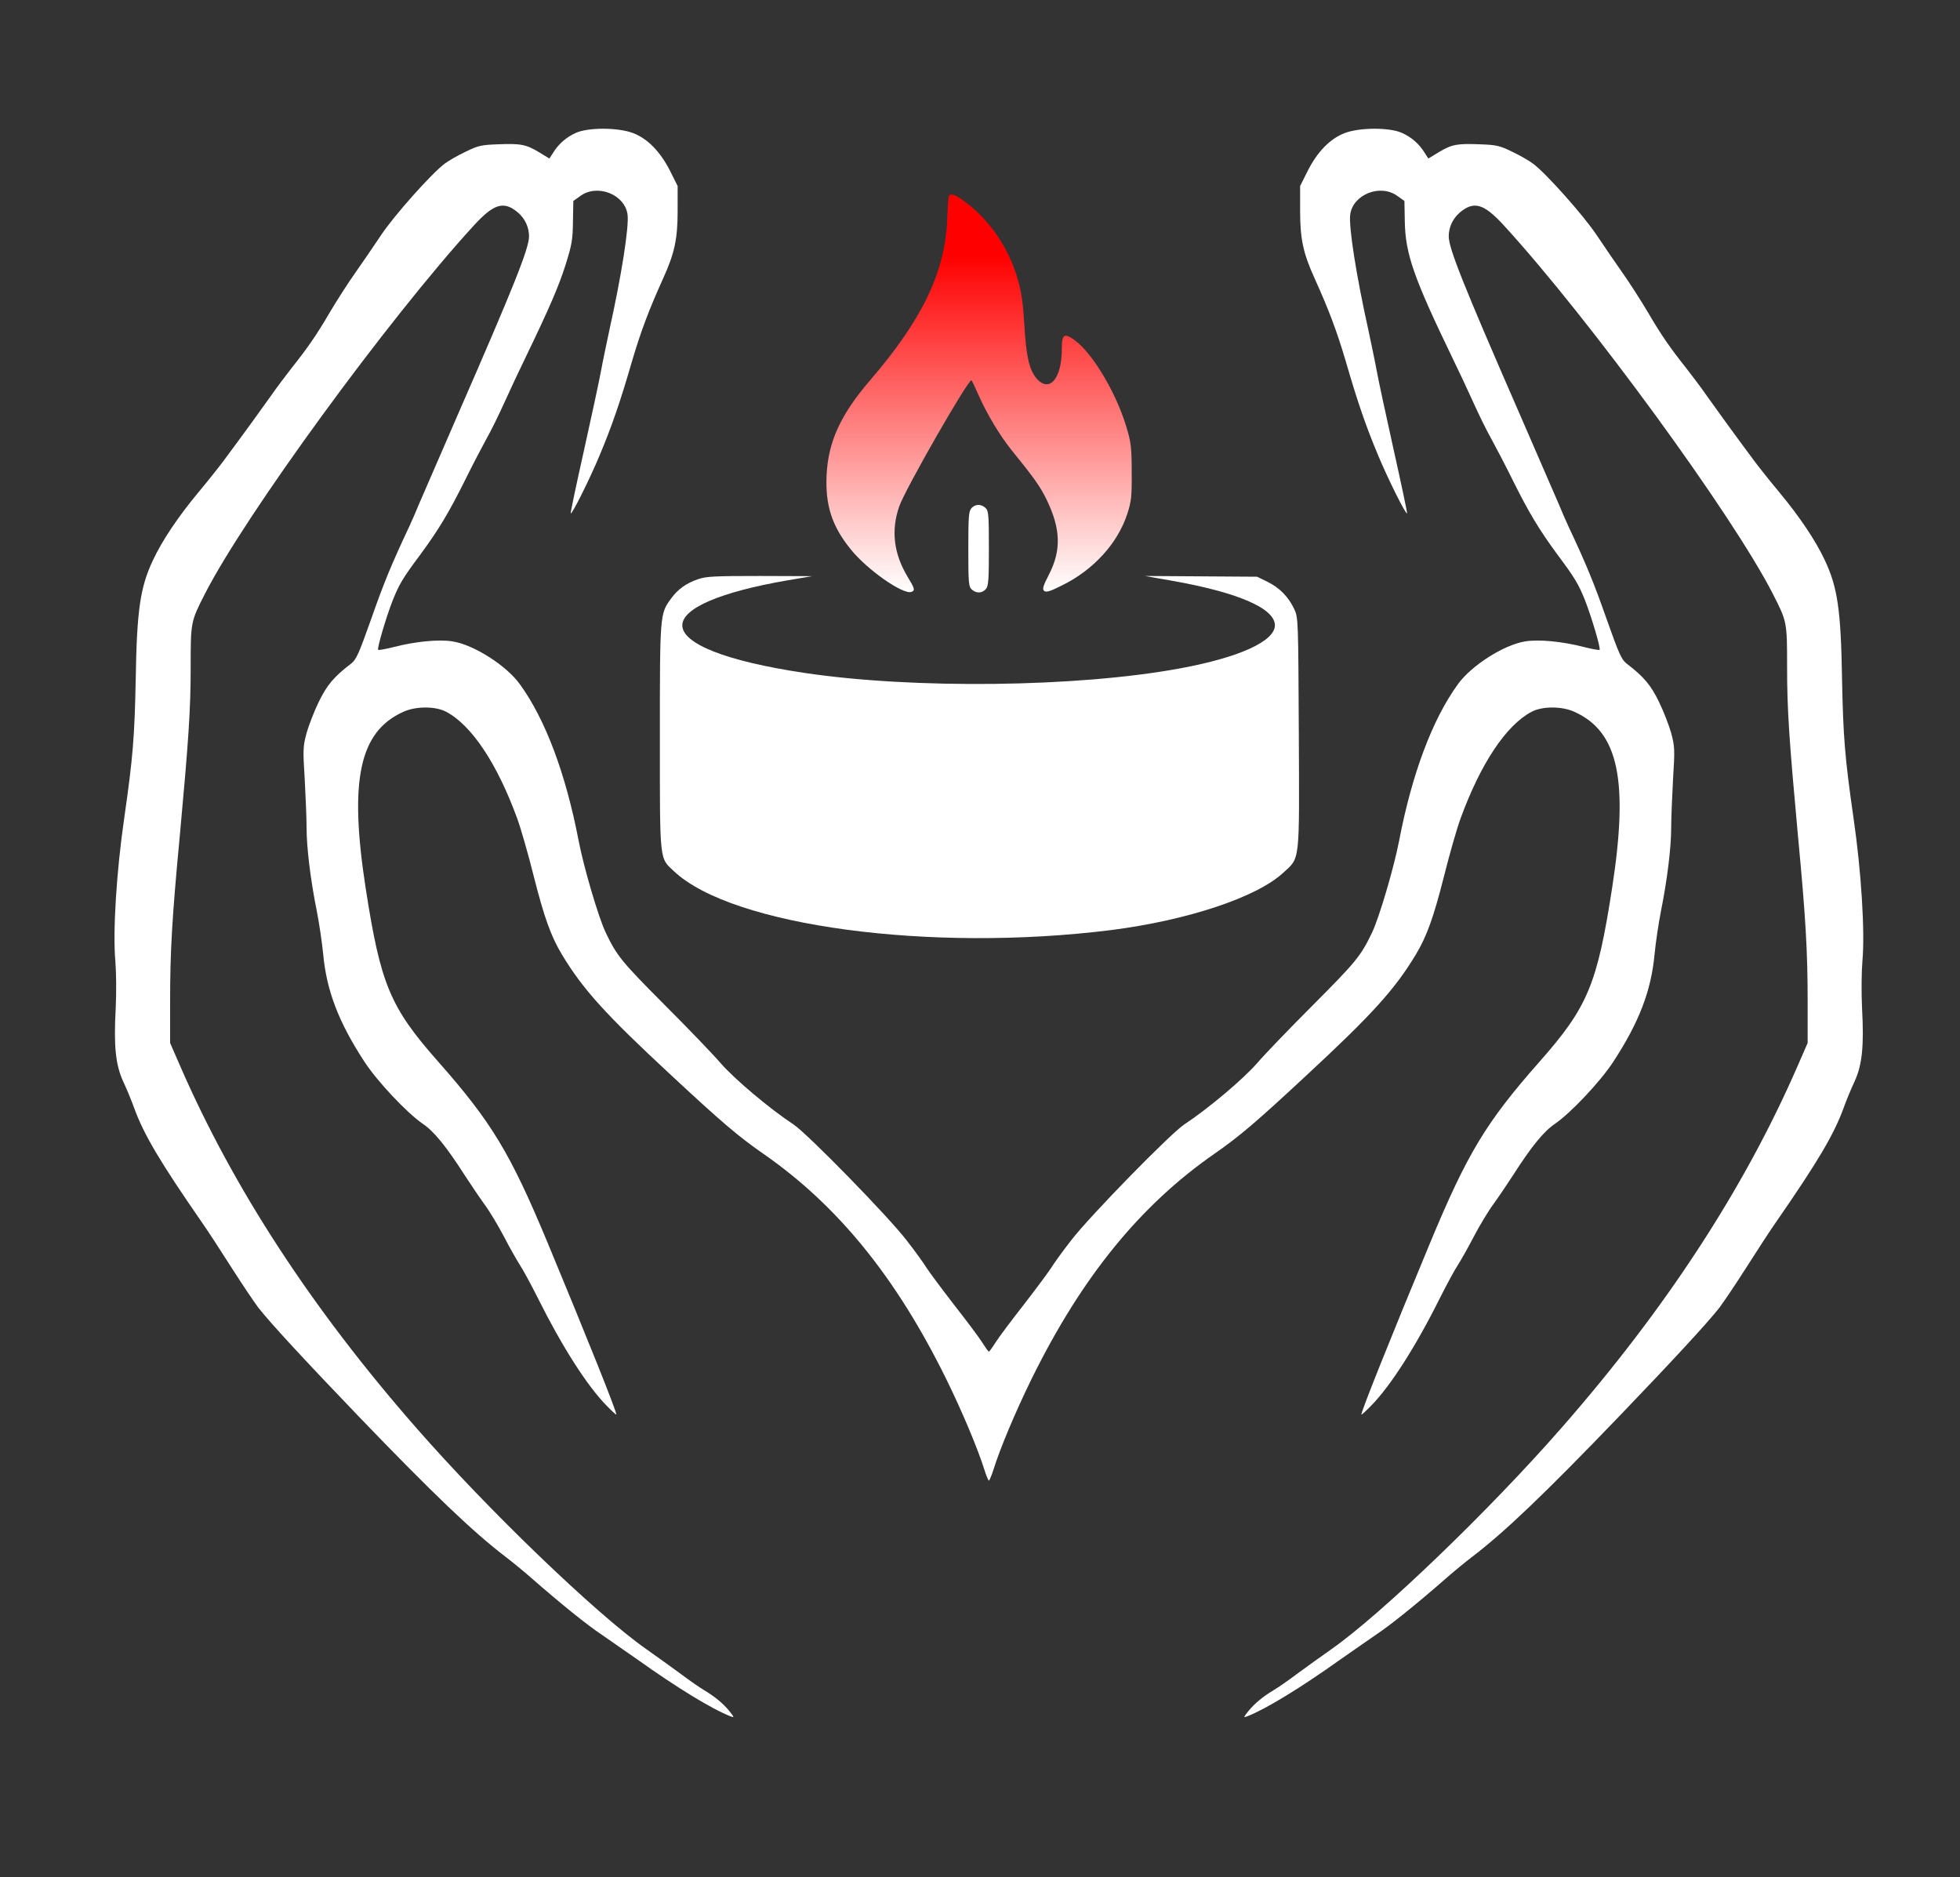
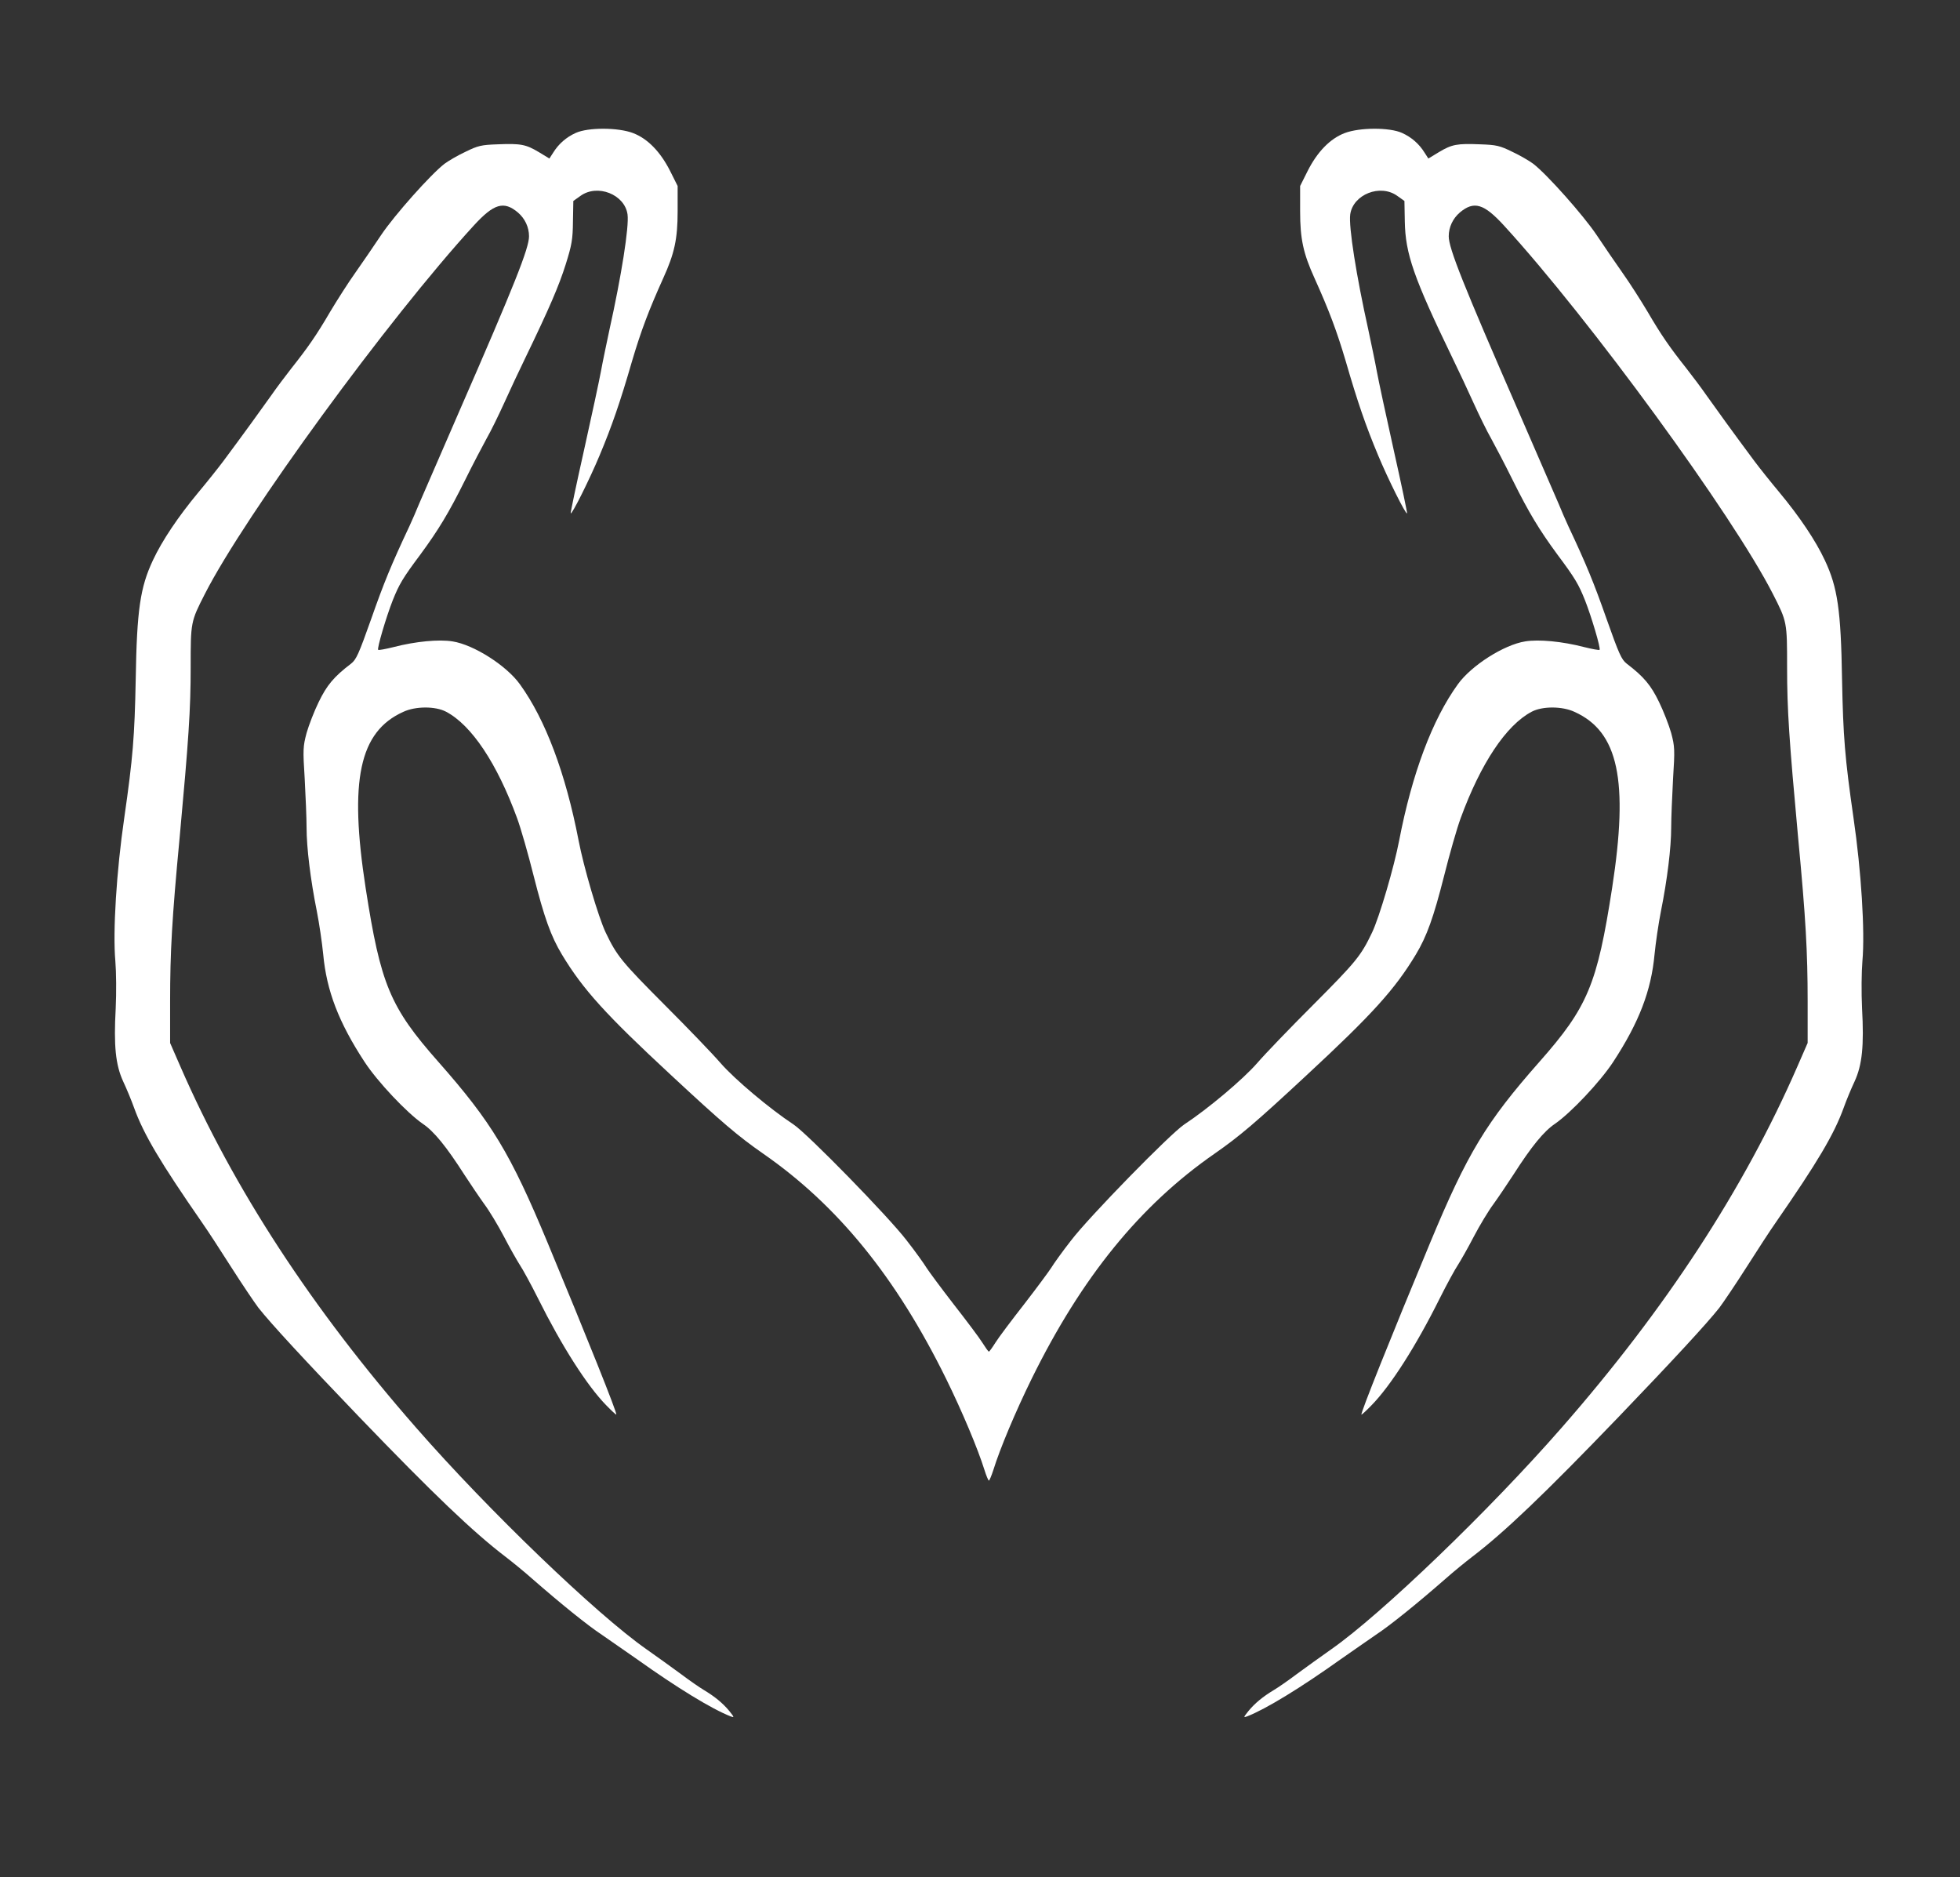
<svg xmlns="http://www.w3.org/2000/svg" width="1398" height="1339" viewBox="0 0 1398 1339" fill="none">
  <rect x="0" y="0" width="1398" height="1339" fill="#333333" stroke="none" />
  <path d="M410.667 94.8C403.867 97.867 398.4 102.666 394.534 108.933L391.867 113.066L384.4 108.533C375.067 102.933 371.334 102.266 354.934 102.933C343.334 103.333 340.934 103.866 332 108.266C326.534 110.8 319.734 114.8 317.067 116.8C307.334 124.266 281.334 153.466 271.867 167.6C266.667 175.466 258.267 187.6 253.334 194.666C248.4 201.6 240.4 214.133 235.467 222.4C225.734 239.066 219.6 247.866 207.867 262.666C203.6 268.133 197.067 276.8 193.467 282C187.334 290.666 173.867 309.333 159.067 329.2C155.467 334 147.6 343.866 141.467 351.2C127.067 368.533 115.6 385.6 109.067 399.6C100 418.933 97.6 434.933 96.8 484.666C96 525.333 94.8 540.4 88.667 583.066C83.067 621.333 80.4 664.533 82.267 685.333C82.934 693.333 83.067 707.866 82.534 719.066C81.067 745.866 82.4 759.466 87.867 771.333C90.267 776.4 93.734 784.8 95.6 790C102.534 809.2 114.4 829.066 144.134 872C148 877.466 157.334 891.866 165.067 904C172.8 916.133 181.467 928.933 184.267 932.666C193.067 943.866 217.6 970.4 256 1010.4C309.467 1066 337.6 1092.8 360.667 1110.4C365.2 1113.87 373.734 1120.8 379.6 1126C399.867 1143.73 419.2 1159.33 429.334 1166C434.8 1169.73 446 1177.6 454.267 1183.33C483.067 1203.87 507.734 1218.93 521.067 1224.13C523.867 1225.2 523.867 1224.93 520.134 1220.27C515.6 1214.8 510 1210.13 502 1205.33C499.067 1203.6 491.734 1198.53 485.734 1194C479.734 1189.6 468.667 1181.6 461.067 1176.27C425.6 1151.47 348.4 1077.33 296.8 1018.27C222.534 933.466 166.667 847.866 128.667 760.666L121.334 743.866V714.266C121.334 678.933 122.667 655.066 128.134 597.333C134.534 527.6 136 506.4 136 475.866C136 443.6 136 443.466 146.134 423.6C174.667 367.6 276.934 227.466 337.867 160.933C352.267 145.2 359.334 143.066 369.467 151.6C374.4 155.866 377.334 162 377.334 168.533C377.334 177.066 367.067 202.933 327.067 294.533C313.467 325.733 300.8 354.933 298.934 359.333C297.2 363.733 294 370.933 292 375.333C279.067 402.8 273.734 415.866 264.8 441.333C255.867 466.533 254.134 470.4 250.4 473.333C238.134 482.666 233.067 488.8 227.334 500.666C224.134 507.2 220.267 517.2 218.667 522.8C216.134 532.4 216 534.533 217.334 555.466C218 567.866 218.667 583.466 218.667 590.266C218.667 604.533 221.467 627.466 226 650C227.734 658.8 229.734 672.533 230.534 680.666C232.934 706.666 241.6 729.2 260 757.333C269.334 771.6 290.134 793.6 301.467 801.466C309.467 806.8 318.267 817.6 331.334 838C335.6 844.533 341.867 853.866 345.334 858.666C348.934 863.466 355.2 873.866 359.467 882C363.6 890 368.8 899.066 370.667 902C372.667 904.933 378.667 915.866 383.867 926.266C400.8 960.266 418.8 988.4 432.4 1002.27C436.134 1006.13 439.334 1009.07 439.6 1008.93C440.4 1008.13 418.667 953.866 390.667 886.533C364 822.4 350.667 800.4 312.667 757.333C278.134 718.266 271.467 702.133 260.8 633.333C248.934 556.533 256.267 521.866 287.6 507.733C296.4 503.6 310.534 503.6 318.134 507.6C336.4 517.2 354.534 544.533 368.8 583.466C371.467 590.666 376.8 609.333 380.667 624.8C388.134 654.266 392.934 667.733 400.8 680.8C415.734 705.6 431.867 723.466 479.067 767.2C515.2 800.8 526.534 810.4 544.134 822.666C597.6 859.733 639.2 911.066 674.8 983.333C686.4 1006.93 697.467 1033.33 702.134 1048.27C703.467 1052.53 704.934 1056 705.334 1056C705.734 1056 707.2 1052.53 708.534 1048.4C713.2 1033.33 724.267 1006.93 735.867 983.333C771.467 911.066 813.067 859.733 866.534 822.666C884.134 810.4 895.467 800.8 931.6 767.2C978.8 723.466 994.934 705.6 1009.87 680.8C1017.73 667.733 1022.53 654.266 1030 624.8C1033.87 609.333 1039.2 590.666 1041.87 583.466C1056.13 544.533 1074.27 517.2 1092.53 507.6C1100.13 503.6 1114.27 503.6 1123.07 507.733C1154.4 521.866 1161.73 556.533 1149.87 633.333C1139.2 702.133 1132.53 718.266 1098 757.333C1060 800.4 1046.67 822.4 1020 886.533C992 953.866 970.267 1008.13 971.067 1008.93C971.334 1009.07 974.534 1006.13 978.267 1002.27C991.867 988.4 1009.87 960.266 1026.8 926.266C1032 915.866 1038 904.933 1040 902C1041.87 899.066 1047.07 890 1051.2 882C1055.47 873.866 1061.73 863.466 1065.33 858.666C1068.8 853.866 1075.07 844.533 1079.33 838C1092.4 817.6 1101.2 806.8 1109.2 801.466C1120.53 793.6 1141.33 771.6 1150.67 757.333C1169.07 729.2 1177.73 706.666 1180.13 680.666C1180.93 672.533 1182.93 658.8 1184.67 650C1189.2 627.466 1192 604.533 1192 590.266C1192 583.466 1192.67 567.866 1193.33 555.466C1194.67 534.533 1194.53 532.4 1192 522.8C1190.4 517.2 1186.53 507.2 1183.33 500.666C1177.6 488.8 1172.53 482.666 1160.27 473.333C1156.53 470.4 1154.8 466.533 1145.87 441.333C1136.93 415.866 1131.6 402.8 1118.67 375.333C1116.67 370.933 1113.47 363.733 1111.73 359.333C1109.87 354.933 1097.2 325.733 1083.6 294.533C1043.6 202.933 1033.33 177.066 1033.33 168.533C1033.33 162 1036.27 155.866 1041.2 151.6C1051.33 143.066 1058.4 145.2 1072.8 160.933C1133.73 227.466 1236 367.6 1264.53 423.6C1274.67 443.466 1274.67 443.6 1274.67 475.866C1274.67 506.4 1276.13 527.6 1282.53 597.333C1288 655.066 1289.33 678.933 1289.33 714.266V743.866L1282 760.666C1244 847.866 1188.13 933.466 1113.87 1018.27C1062.27 1077.33 985.067 1151.47 949.6 1176.27C942 1181.6 930.934 1189.6 924.934 1194C918.934 1198.53 911.6 1203.6 908.667 1205.33C900.667 1210.13 895.067 1214.8 890.534 1220.27C886.8 1224.93 886.8 1225.2 889.6 1224.13C902.934 1218.93 927.6 1203.87 956.4 1183.33C964.667 1177.6 975.867 1169.73 981.334 1166C991.467 1159.33 1010.8 1143.73 1031.07 1126C1036.93 1120.8 1045.47 1113.87 1050 1110.4C1073.07 1092.8 1101.2 1066 1154.67 1010.4C1193.07 970.4 1217.6 943.866 1226.4 932.666C1229.2 928.933 1237.87 916.133 1245.6 904C1253.33 891.866 1262.67 877.466 1266.53 872C1296.27 829.066 1308.13 809.2 1315.07 790C1316.93 784.8 1320.4 776.4 1322.8 771.333C1328.27 759.466 1329.6 745.866 1328.13 719.066C1327.6 707.866 1327.73 693.333 1328.4 685.333C1330.27 664.533 1327.6 621.333 1322 583.066C1315.87 540.4 1314.67 525.333 1313.87 484.666C1313.07 434.933 1310.67 418.933 1301.6 399.6C1295.07 385.6 1283.6 368.533 1269.2 351.2C1263.07 343.866 1255.2 334 1251.6 329.2C1236.8 309.333 1223.33 290.666 1217.2 282C1213.6 276.8 1207.07 268.133 1202.8 262.666C1191.07 247.866 1184.93 239.066 1175.2 222.4C1170.27 214.133 1162.27 201.6 1157.33 194.666C1152.4 187.6 1144 175.466 1138.8 167.6C1129.33 153.466 1103.33 124.266 1093.6 116.8C1090.93 114.8 1084.13 110.8 1078.67 108.266C1069.73 103.866 1067.33 103.333 1055.73 102.933C1039.33 102.266 1035.6 102.933 1026.27 108.533L1018.8 113.066L1016.13 108.933C1012.27 102.666 1006.8 97.867 1000 94.8C991.2 90.8 969.867 90.8 959.067 94.933C948.667 98.933 939.6 108.266 932.667 122L927.334 132.666V150.666C927.334 170.533 929.6 180.8 937.6 198.4C948 221.466 953.467 236 959.867 257.6C968.267 286.666 974.267 304 982.934 324.666C989.867 341.333 1002.67 367.066 1003.6 366.133C1003.87 365.866 999.6 345.6 994.134 321.2C988.667 296.666 983.2 271.2 982 264.666C980.8 258 978 244.8 976 235.333C967.467 196.933 961.867 161.733 963.067 152.933C965.067 138.666 984.534 130.933 996.667 139.733L1001.73 143.333L1002 158C1002.4 180.933 1008.27 198 1036 255.333C1040.27 264.133 1047.07 278.533 1051.07 287.466C1055.07 296.266 1060.67 307.733 1063.6 312.8C1066.4 317.866 1073.47 331.333 1079.07 342.666C1090.53 365.733 1097.87 377.866 1110.8 395.466C1123.47 412.4 1126 416.8 1130.53 428.133C1135.2 440 1141.87 462.533 1140.93 463.466C1140.67 463.866 1135.6 462.933 1129.73 461.466C1114.27 457.466 1097.6 455.866 1087.87 457.466C1072.67 459.866 1049.47 474.666 1039.87 488C1021.6 513.2 1007.2 551.733 998 599.333C994.4 618.266 983.867 654.133 978.667 665.066C970.667 681.866 967.2 686 936.134 717.2C920.267 733.066 902.534 751.466 896.667 758.266C886.667 769.733 861.867 790.666 844.667 802C834.667 808.666 776.934 867.733 764 884.666C757.734 892.666 751.467 901.466 749.867 904.133C748.267 906.666 739.6 918.4 730.534 930.133C721.467 941.733 712.134 954.133 710 957.6C707.734 961.2 705.734 964 705.334 964C704.934 964 702.934 961.2 700.667 957.6C698.534 954.133 689.2 941.733 680.134 930.133C671.067 918.4 662.4 906.666 660.8 904.133C659.2 901.466 652.934 892.666 646.667 884.666C633.734 867.733 576 808.666 566 802C548.8 790.666 524 769.733 514 758.266C508.134 751.466 490.4 733.066 474.534 717.2C443.467 686 440 681.866 432 665.066C426.8 654.133 416.267 618.266 412.667 599.333C403.467 551.733 389.067 513.2 370.8 488C361.2 474.666 338 459.866 322.8 457.466C313.067 455.866 296.4 457.466 280.934 461.466C275.067 462.933 270 463.866 269.734 463.466C268.8 462.533 275.467 440 280.134 428.133C284.667 416.8 287.2 412.4 299.867 395.466C312.8 377.866 320.134 365.733 331.6 342.666C337.2 331.333 344.267 317.866 347.067 312.8C350 307.733 355.6 296.266 359.6 287.466C363.6 278.533 370.4 264.133 374.667 255.333C392 219.466 398.667 203.866 403.467 188.666C407.867 174.666 408.534 170.8 408.667 158L408.934 143.333L414 139.733C426.134 130.933 445.6 138.666 447.6 152.933C448.8 161.733 443.2 196.933 434.667 235.333C432.667 244.8 429.867 258 428.667 264.666C427.467 271.2 422 296.666 416.534 321.2C411.067 345.6 406.8 365.866 407.067 366.133C408 367.066 420.8 341.333 427.734 324.666C436.4 304 442.4 286.666 450.8 257.6C457.2 236 462.667 221.466 473.067 198.4C481.067 180.8 483.334 170.533 483.334 150.666V132.666L478 122C471.067 108.266 462 98.933 451.6 94.933C440.8 90.8 419.467 90.8 410.667 94.8Z" fill="white" />
-   <path d="M676.667 140.266C676.401 141.2 675.867 148.933 675.601 157.333C673.867 194.4 657.734 228.133 620.401 271.466C599.601 295.733 590.801 314.933 589.601 338.533C588.534 360.266 593.334 375.066 606.534 391.466C618.267 406.266 644.267 424.4 650.134 422.133C652.801 421.066 652.534 419.866 647.334 411.333C637.467 394.933 635.467 378.266 641.334 361.333C645.334 349.333 691.201 269.466 692.934 271.2C693.334 271.6 695.601 276.533 698.134 282.133C703.734 294.933 713.334 310.933 721.334 320.8C737.734 341.066 741.867 346.8 746.667 356.666C756.534 377.2 757.067 392.4 748.267 409.6C743.867 418.133 743.334 420.266 744.801 421.466C746.267 422.666 749.201 421.733 757.867 417.333C780.001 406.4 797.201 387.466 804.001 366.666C806.934 357.733 807.334 354.4 807.201 336.666C807.201 318.933 806.667 315.333 803.467 304.666C796.001 279.6 778.667 250.933 765.867 242.133C758.801 237.333 757.334 238.666 757.334 249.2C757.334 270.266 748.267 280.533 739.201 269.733C734.134 263.733 731.867 253.733 730.667 232C729.734 216.4 728.534 208.266 726.001 199.333C719.334 176.266 705.201 155.866 686.801 142.8C680.534 138.4 677.601 137.6 676.667 140.266Z" fill="url(#paint0_linear_94_269)" />
-   <path d="M692.935 362.401C690.935 364.534 690.668 368.667 690.668 391.601C690.668 415.734 690.935 418.401 693.068 420.401C696.268 423.334 700.401 423.201 703.068 420.267C705.068 418.134 705.335 414.001 705.335 391.067C705.335 366.934 705.068 364.267 702.935 362.267C699.735 359.334 695.601 359.467 692.935 362.401Z" fill="white" />
-   <path d="M497.999 413.067C489.333 416.001 483.466 420.267 478.533 427.067C470.666 437.867 470.666 438.267 470.666 525.867C470.666 616.001 470.266 611.601 480.799 621.467C522.266 660.534 663.999 679.467 792.666 663.334C846.799 656.401 895.999 640.134 915.066 622.667C927.466 611.334 926.799 616.801 926.399 522.667C925.999 442.534 925.999 440.534 923.199 434.534C919.066 425.734 912.799 419.334 904.266 415.067L896.666 411.334L856.666 411.067L816.666 410.801L834.799 414.001C882.933 422.401 909.333 433.867 909.333 446.001C909.333 457.334 883.866 468.934 841.866 476.667C768.533 490.267 651.333 491.601 573.333 479.867C518.133 471.601 486.666 459.201 486.666 446.001C486.666 433.867 513.599 422.267 561.199 414.001L579.333 410.934L541.999 410.801C509.866 410.801 503.733 411.067 497.999 413.067Z" fill="white" />
  <defs>
    <linearGradient id="paint0_linear_94_269" x1="698.34" y1="422.326" x2="698.34" y2="138.735" gradientUnits="userSpaceOnUse">
      <stop stop-color="white" />
      <stop offset="0.845" stop-color="#FF0000" />
    </linearGradient>
  </defs>
</svg>